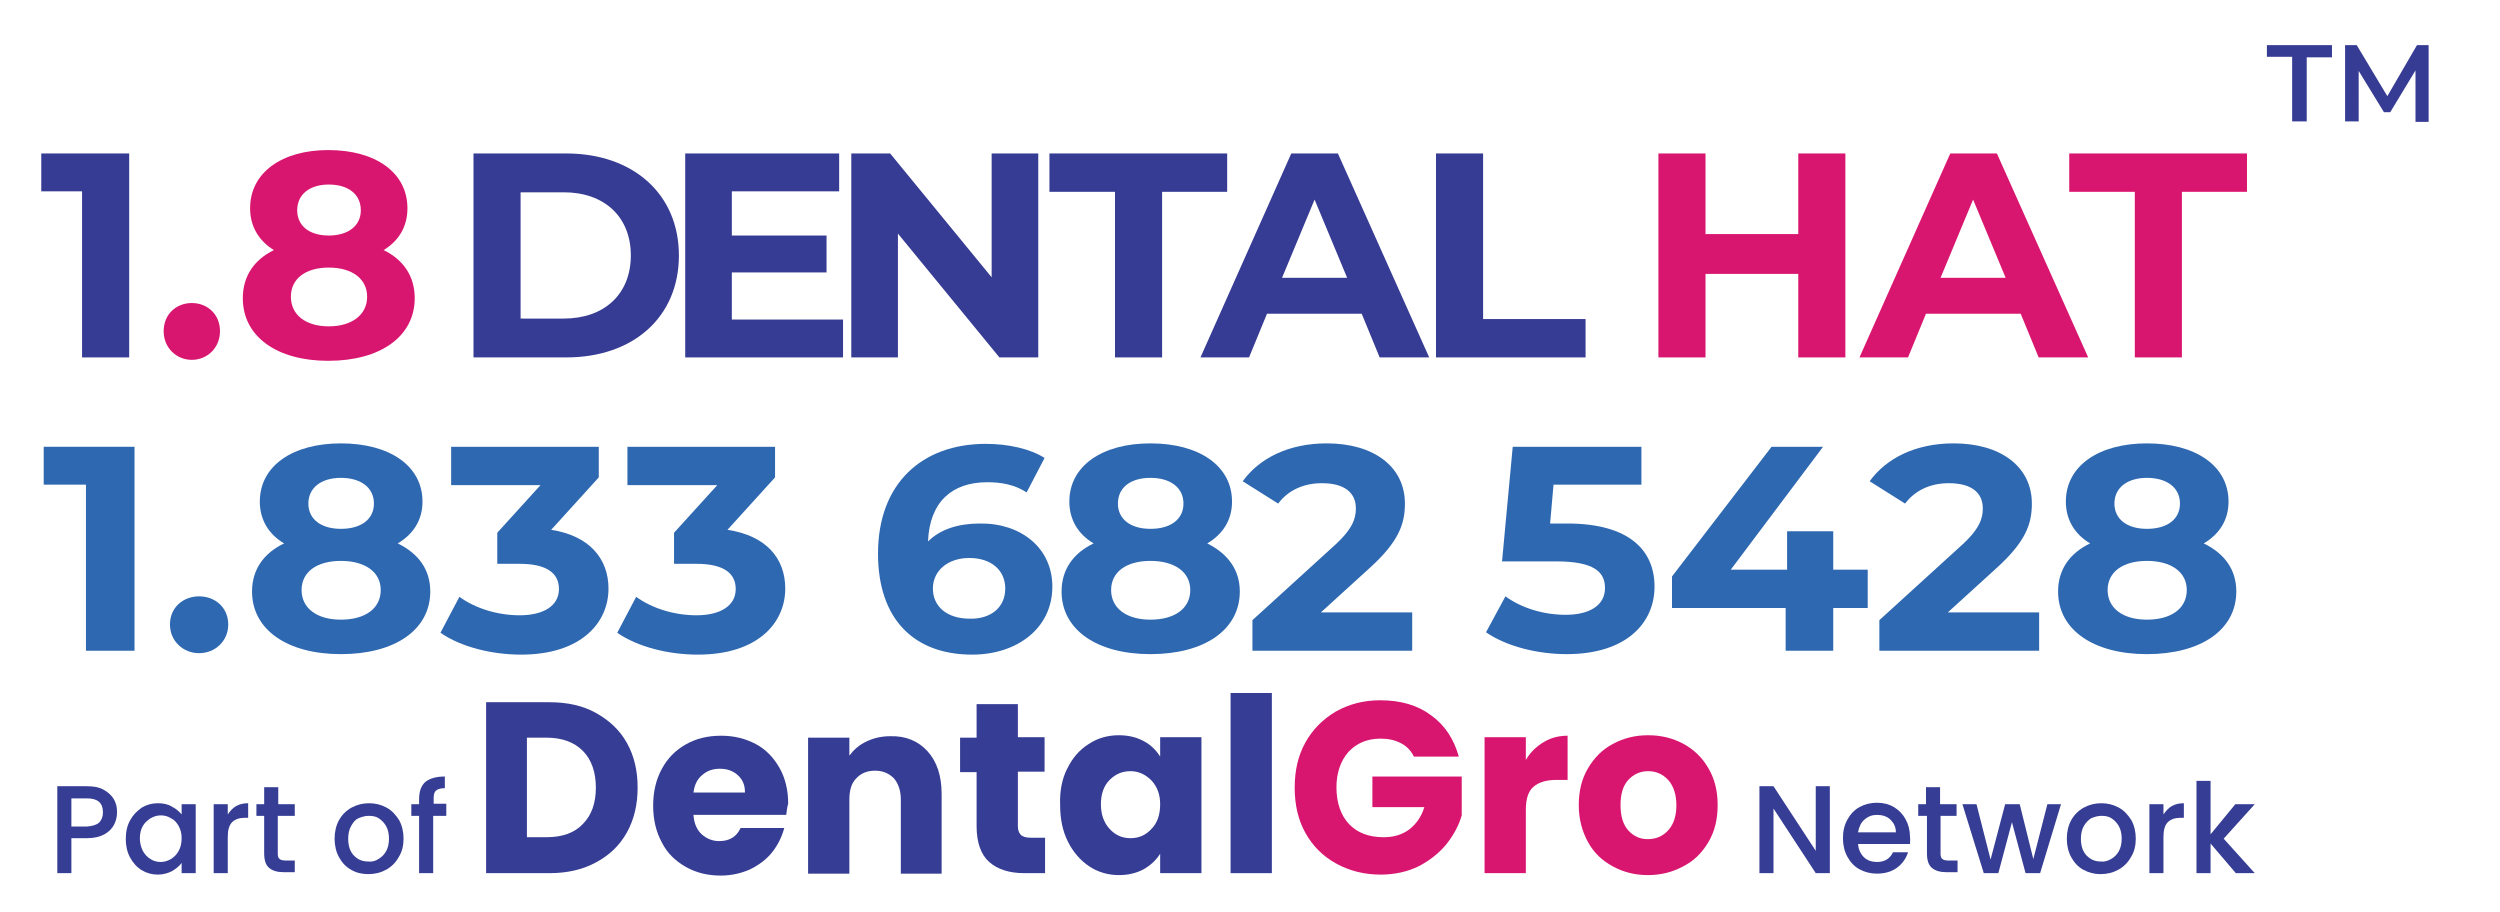
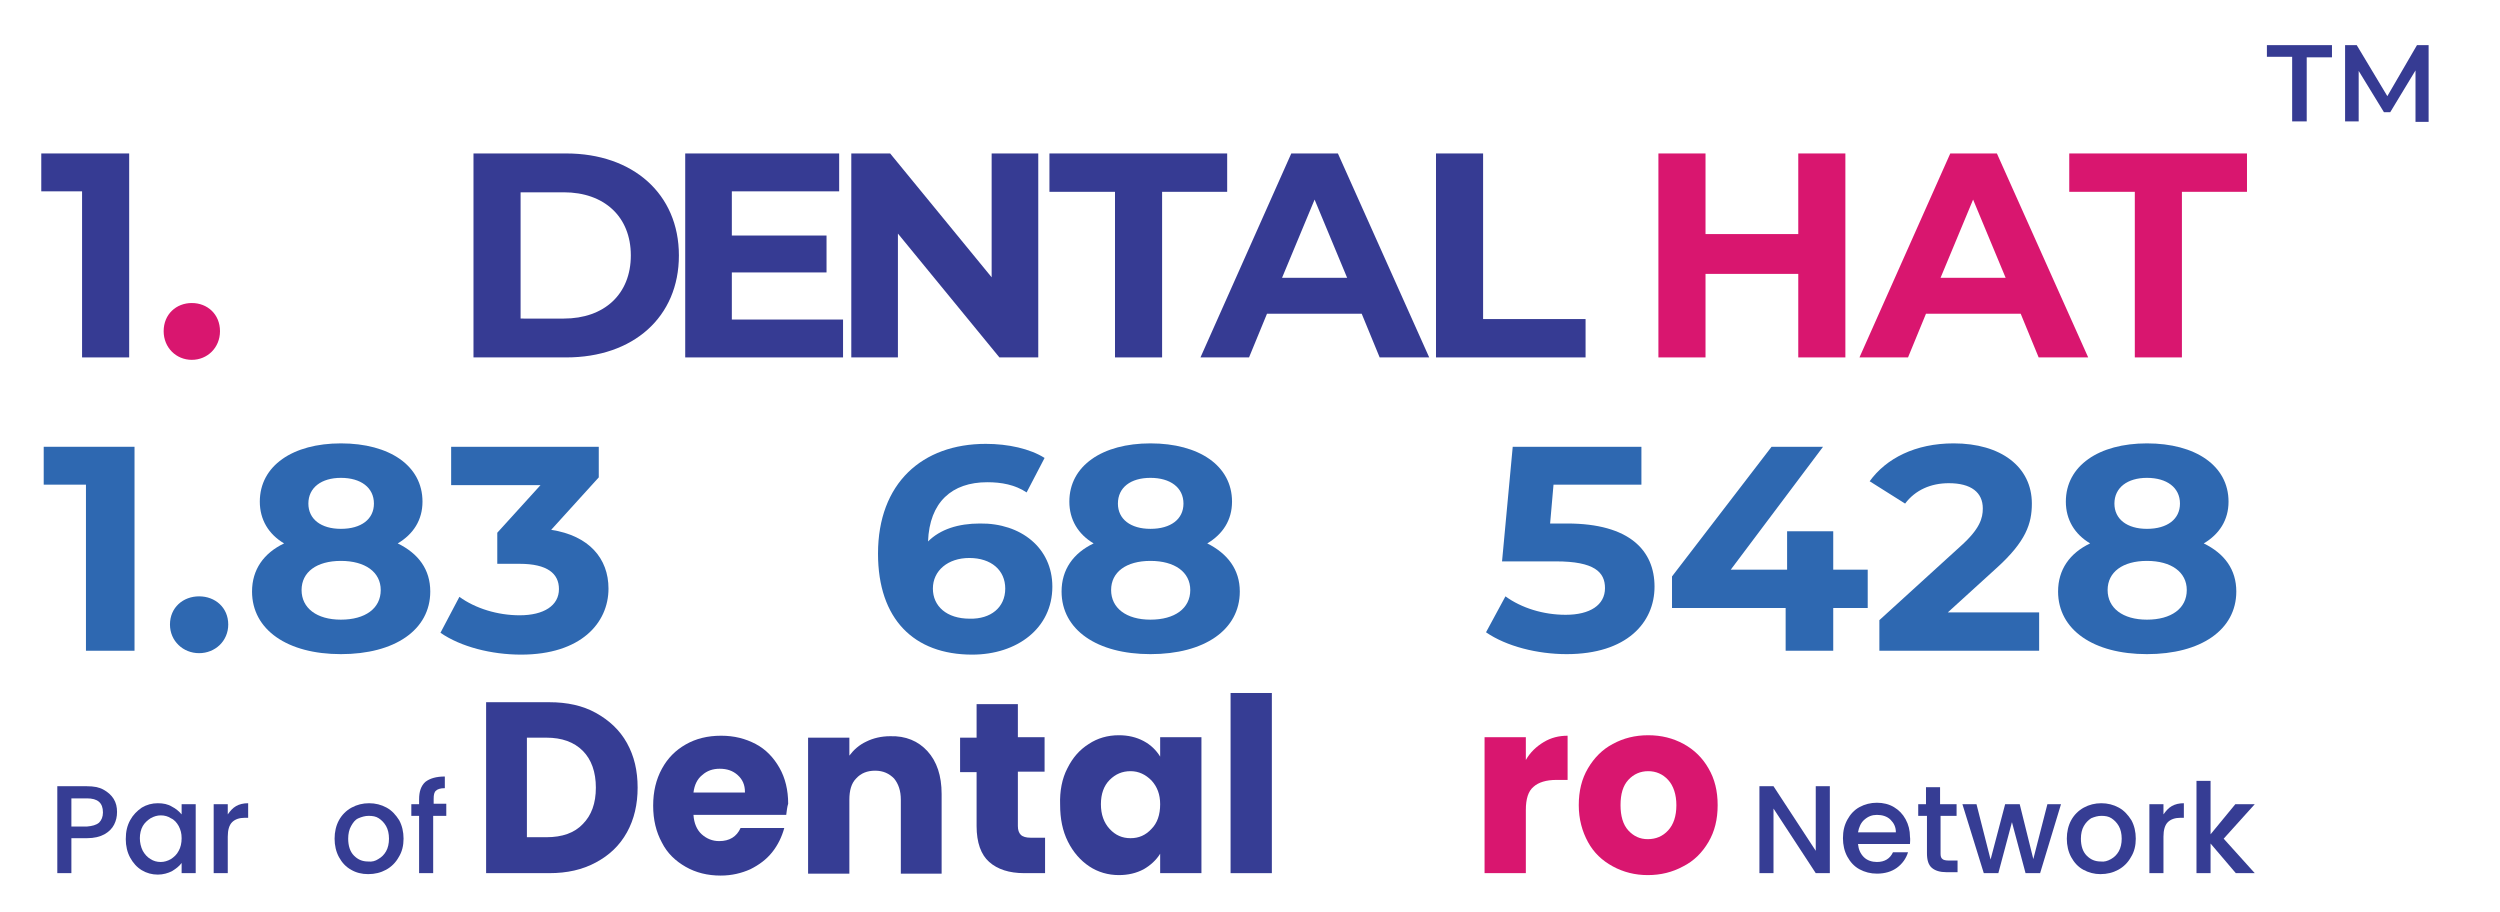
<svg xmlns="http://www.w3.org/2000/svg" version="1.1" id="Layer_1" x="0px" y="0px" viewBox="0 0 514.8 187.7" style="enable-background:new 0 0 514.8 187.7;" xml:space="preserve">
  <g>
    <g>
      <g>
        <path style="fill:#363D94;" d="M122.7,146.8c2.7,1.5,4.9,3.5,6.4,6.2c1.5,2.7,2.2,5.7,2.2,9.2c0,3.4-0.7,6.5-2.2,9.2     c-1.5,2.7-3.6,4.7-6.4,6.2c-2.8,1.5-5.9,2.2-9.6,2.2h-13v-35.2h13C116.8,144.6,120,145.3,122.7,146.8z M120,169.7     c1.8-1.8,2.7-4.3,2.7-7.5c0-3.2-0.9-5.8-2.7-7.6c-1.8-1.8-4.3-2.7-7.5-2.7h-4v20.5h4C115.8,172.4,118.3,171.5,120,169.7z" />
        <path style="fill:#363D94;" d="M161.9,167.8h-19.1c0.1,1.7,0.7,3.1,1.7,4c1,0.9,2.2,1.4,3.6,1.4c2.1,0,3.6-0.9,4.4-2.7h9     c-0.5,1.8-1.3,3.5-2.5,5c-1.2,1.5-2.7,2.6-4.5,3.5c-1.8,0.8-3.8,1.3-6.1,1.3c-2.7,0-5.1-0.6-7.2-1.8c-2.1-1.2-3.8-2.8-4.9-5     c-1.2-2.2-1.8-4.7-1.8-7.6c0-2.9,0.6-5.4,1.8-7.6c1.2-2.2,2.8-3.8,4.9-5c2.1-1.2,4.5-1.8,7.3-1.8c2.7,0,5,0.6,7.1,1.7     c2.1,1.1,3.7,2.8,4.9,4.9c1.2,2.1,1.8,4.6,1.8,7.4C162.1,166.1,162,167,161.9,167.8z M153.4,163.1c0-1.5-0.5-2.6-1.5-3.5     c-1-0.9-2.2-1.3-3.7-1.3c-1.4,0-2.6,0.4-3.6,1.3c-1,0.8-1.6,2-1.8,3.6H153.4z" />
        <path style="fill:#363D94;" d="M191,154.7c1.9,2.1,2.9,5,2.9,8.8v16.4h-8.4v-15.2c0-1.9-0.5-3.3-1.4-4.4c-1-1-2.2-1.6-3.9-1.6     c-1.6,0-2.9,0.5-3.9,1.6c-1,1-1.4,2.5-1.4,4.4v15.2h-8.5v-28h8.5v3.7c0.9-1.2,2-2.2,3.5-2.9c1.4-0.7,3.1-1.1,4.9-1.1     C186.5,151.5,189.1,152.6,191,154.7z" />
        <path style="fill:#363D94;" d="M215.2,172.5v7.3h-4.3c-3.1,0-5.5-0.8-7.2-2.3c-1.7-1.5-2.6-4-2.6-7.4v-11.1h-3.4v-7.1h3.4V145     h8.5v6.8h5.5v7.1h-5.5v11.2c0,0.8,0.2,1.4,0.6,1.8c0.4,0.4,1.1,0.6,2,0.6H215.2z" />
        <path style="fill:#363D94;" d="M219.8,158.2c1.1-2.2,2.5-3.8,4.4-5c1.8-1.2,3.9-1.8,6.2-1.8c1.9,0,3.6,0.4,5.1,1.2     c1.5,0.8,2.6,1.9,3.4,3.2v-4h8.5v28h-8.5v-4c-0.8,1.3-2,2.4-3.4,3.2c-1.5,0.8-3.2,1.2-5.1,1.2c-2.2,0-4.3-0.6-6.1-1.8     c-1.8-1.2-3.3-2.9-4.4-5.1c-1.1-2.2-1.6-4.7-1.6-7.6C218.2,162.9,218.7,160.3,219.8,158.2z M237.1,160.7     c-1.2-1.2-2.6-1.9-4.3-1.9c-1.7,0-3.1,0.6-4.3,1.8c-1.2,1.2-1.8,2.9-1.8,5c0,2.1,0.6,3.8,1.8,5.1c1.2,1.3,2.6,1.9,4.3,1.9     c1.7,0,3.1-0.6,4.3-1.9c1.2-1.2,1.8-2.9,1.8-5.1C238.9,163.6,238.3,162,237.1,160.7z" />
        <path style="fill:#363D94;" d="M261.9,142.7v37.1h-8.5v-37.1H261.9z" />
-         <path style="fill:#D9166F;" d="M291.1,155.7c-0.6-1.2-1.5-2.1-2.7-2.7c-1.2-0.6-2.5-0.9-4.1-0.9c-2.7,0-4.9,0.9-6.6,2.7     c-1.6,1.8-2.5,4.3-2.5,7.3c0,3.2,0.9,5.8,2.6,7.6c1.7,1.8,4.1,2.7,7.1,2.7c2.1,0,3.8-0.5,5.3-1.6c1.4-1.1,2.5-2.6,3.1-4.6h-10.7     v-6.3H301v8c-0.6,2.1-1.7,4.1-3.2,6c-1.5,1.8-3.4,3.3-5.7,4.5c-2.3,1.1-4.9,1.7-7.8,1.7c-3.4,0-6.5-0.8-9.2-2.3     c-2.7-1.5-4.8-3.6-6.3-6.3c-1.5-2.7-2.2-5.8-2.2-9.3c0-3.5,0.7-6.6,2.2-9.3c1.5-2.7,3.6-4.8,6.3-6.4c2.7-1.5,5.7-2.3,9.1-2.3     c4.2,0,7.7,1,10.5,3.1c2.8,2,4.7,4.9,5.7,8.5H291.1z" />
        <path style="fill:#D9166F;" d="M317.9,152.8c1.5-0.9,3.1-1.3,4.9-1.3v9.1h-2.3c-2.1,0-3.7,0.5-4.7,1.4c-1.1,0.9-1.6,2.5-1.6,4.8     v13h-8.5v-28h8.5v4.7C315.1,154.9,316.4,153.7,317.9,152.8z" />
        <path style="fill:#D9166F;" d="M332.1,178.4c-2.2-1.2-3.9-2.8-5.1-5c-1.2-2.2-1.9-4.7-1.9-7.6c0-2.9,0.6-5.4,1.9-7.6     c1.3-2.2,3-3.9,5.1-5c2.2-1.2,4.6-1.8,7.3-1.8c2.7,0,5.1,0.6,7.3,1.8c2.2,1.2,3.9,2.9,5.1,5c1.3,2.2,1.9,4.7,1.9,7.6     c0,2.9-0.6,5.4-1.9,7.6c-1.3,2.2-3,3.9-5.2,5c-2.2,1.2-4.6,1.8-7.3,1.8C336.7,180.2,334.3,179.6,332.1,178.4z M343.5,171     c1.1-1.2,1.7-2.9,1.7-5.2c0-2.2-0.6-4-1.7-5.2c-1.1-1.2-2.5-1.8-4.1-1.8c-1.6,0-3,0.6-4.1,1.8c-1.1,1.2-1.6,2.9-1.6,5.2     c0,2.2,0.5,4,1.6,5.2c1.1,1.2,2.4,1.8,4,1.8C341,172.8,342.4,172.2,343.5,171z" />
      </g>
    </g>
    <g>
      <path style="fill:#363D94;" d="M376.8,179.8h-2.9l-8.7-13.3v13.3h-2.9v-17.9h2.9l8.7,13.3v-13.3h2.9V179.8z" />
      <path style="fill:#363D94;" d="M393.3,173.8h-10.7c0.1,1.1,0.5,2,1.2,2.7c0.7,0.7,1.7,1,2.7,1c1.6,0,2.7-0.7,3.3-2h3.1    c-0.4,1.3-1.2,2.4-2.3,3.2c-1.1,0.8-2.5,1.2-4.1,1.2c-1.3,0-2.5-0.3-3.6-0.9c-1.1-0.6-1.9-1.5-2.5-2.6c-0.6-1.1-0.9-2.4-0.9-3.8    c0-1.5,0.3-2.7,0.9-3.8c0.6-1.1,1.4-2,2.5-2.6s2.3-0.9,3.6-0.9c1.3,0,2.5,0.3,3.5,0.9c1,0.6,1.8,1.4,2.4,2.5    c0.6,1.1,0.9,2.3,0.9,3.6C393.4,172.9,393.3,173.4,393.3,173.8z M390.4,171.4c0-1.1-0.4-1.9-1.1-2.6c-0.7-0.7-1.7-1-2.8-1    c-1,0-1.8,0.3-2.6,1c-0.7,0.6-1.1,1.5-1.3,2.6H390.4z" />
      <path style="fill:#363D94;" d="M399.6,168v7.8c0,0.5,0.1,0.9,0.4,1.1c0.2,0.2,0.7,0.3,1.3,0.3h1.8v2.4h-2.3c-1.3,0-2.3-0.3-3-0.9    c-0.7-0.6-1-1.6-1-3V168H395v-2.4h1.6v-3.5h2.9v3.5h3.4v2.4H399.6z" />
      <path style="fill:#363D94;" d="M424.4,165.6l-4.3,14.2h-3l-2.8-10.5l-2.8,10.5h-3l-4.4-14.2h2.9l2.9,11.4l3-11.4h3l2.8,11.3    l2.9-11.3H424.4z" />
      <path style="fill:#363D94;" d="M429,179.1c-1.1-0.6-1.9-1.5-2.5-2.6c-0.6-1.1-0.9-2.4-0.9-3.8c0-1.4,0.3-2.7,0.9-3.8    c0.6-1.1,1.5-2,2.6-2.6c1.1-0.6,2.3-0.9,3.6-0.9c1.3,0,2.5,0.3,3.6,0.9s1.9,1.5,2.6,2.6c0.6,1.1,0.9,2.4,0.9,3.8    c0,1.4-0.3,2.7-1,3.8c-0.6,1.1-1.5,2-2.6,2.6c-1.1,0.6-2.3,0.9-3.7,0.9C431.3,180,430.1,179.7,429,179.1z M434.7,176.9    c0.7-0.4,1.2-0.9,1.6-1.6c0.4-0.7,0.6-1.6,0.6-2.6c0-1-0.2-1.9-0.6-2.6c-0.4-0.7-0.9-1.2-1.5-1.6c-0.6-0.4-1.3-0.5-2.1-0.5    c-0.7,0-1.4,0.2-2.1,0.5c-0.6,0.4-1.1,0.9-1.5,1.6c-0.4,0.7-0.6,1.6-0.6,2.6c0,1.5,0.4,2.7,1.2,3.5c0.8,0.8,1.7,1.2,2.9,1.2    C433.3,177.5,434,177.3,434.7,176.9z" />
      <path style="fill:#363D94;" d="M447.2,166c0.7-0.4,1.5-0.6,2.5-0.6v3H449c-1.1,0-2,0.3-2.6,0.9c-0.6,0.6-0.9,1.6-0.9,3v7.5h-2.9    v-14.2h2.9v2.1C446,167,446.5,166.4,447.2,166z" />
      <path style="fill:#363D94;" d="M457.9,172.7l6.4,7.1h-3.9l-5.2-6.1v6.1h-2.9v-19h2.9v11l5.1-6.2h4L457.9,172.7z" />
    </g>
    <g>
      <g>
        <path style="fill:#363D94;" d="M23.5,169.8c-0.4,0.8-1.1,1.5-2,2c-0.9,0.5-2.1,0.8-3.6,0.8h-3.2v7.2h-2.9v-17.9h6.1     c1.4,0,2.5,0.2,3.4,0.7c0.9,0.5,1.6,1.1,2.1,1.9c0.5,0.8,0.7,1.7,0.7,2.7C24.1,168.2,23.9,169,23.5,169.8z M20.4,169.4     c0.5-0.5,0.8-1.2,0.8-2.1c0-2-1.1-2.9-3.3-2.9h-3.2v5.8h3.2C19,170.1,19.8,169.9,20.4,169.4z" />
        <path style="fill:#363D94;" d="M26.8,168.9c0.6-1.1,1.4-1.9,2.4-2.6c1-0.6,2.1-0.9,3.3-0.9c1.1,0,2.1,0.2,2.9,0.7     c0.8,0.4,1.5,1,2,1.6v-2.1h2.9v14.2h-2.9v-2.1c-0.5,0.7-1.2,1.2-2,1.7c-0.8,0.4-1.8,0.7-2.9,0.7c-1.2,0-2.3-0.3-3.3-0.9     c-1-0.6-1.8-1.5-2.4-2.6c-0.6-1.1-0.9-2.4-0.9-3.8C25.9,171.2,26.2,170,26.8,168.9z M36.8,170.1c-0.4-0.7-0.9-1.3-1.6-1.6     c-0.6-0.4-1.3-0.6-2.1-0.6c-0.7,0-1.4,0.2-2.1,0.6c-0.6,0.4-1.2,0.9-1.6,1.6c-0.4,0.7-0.6,1.6-0.6,2.5s0.2,1.8,0.6,2.6     c0.4,0.7,0.9,1.3,1.6,1.7c0.6,0.4,1.3,0.6,2.1,0.6c0.7,0,1.4-0.2,2.1-0.6c0.6-0.4,1.2-0.9,1.6-1.7c0.4-0.7,0.6-1.6,0.6-2.6     S37.2,170.9,36.8,170.1z" />
        <path style="fill:#363D94;" d="M48.6,166c0.7-0.4,1.5-0.6,2.5-0.6v3h-0.7c-1.1,0-2,0.3-2.6,0.9c-0.6,0.6-0.9,1.6-0.9,3v7.5h-2.9     v-14.2h2.9v2.1C47.4,167,47.9,166.4,48.6,166z" />
-         <path style="fill:#363D94;" d="M57.2,168v7.8c0,0.5,0.1,0.9,0.4,1.1c0.2,0.2,0.7,0.3,1.3,0.3h1.8v2.4h-2.3c-1.3,0-2.3-0.3-3-0.9     c-0.7-0.6-1-1.6-1-3V168h-1.6v-2.4h1.6v-3.5h2.9v3.5h3.4v2.4H57.2z" />
        <path style="fill:#363D94;" d="M72.3,179.1c-1.1-0.6-1.9-1.5-2.5-2.6c-0.6-1.1-0.9-2.4-0.9-3.8c0-1.4,0.3-2.7,0.9-3.8     c0.6-1.1,1.5-2,2.6-2.6c1.1-0.6,2.3-0.9,3.6-0.9c1.3,0,2.5,0.3,3.6,0.9s1.9,1.5,2.6,2.6c0.6,1.1,0.9,2.4,0.9,3.8     c0,1.4-0.3,2.7-1,3.8c-0.6,1.1-1.5,2-2.6,2.6c-1.1,0.6-2.3,0.9-3.7,0.9C74.5,180,73.3,179.7,72.3,179.1z M77.9,176.9     c0.7-0.4,1.2-0.9,1.6-1.6c0.4-0.7,0.6-1.6,0.6-2.6c0-1-0.2-1.9-0.6-2.6c-0.4-0.7-0.9-1.2-1.5-1.6c-0.6-0.4-1.3-0.5-2.1-0.5     c-0.7,0-1.4,0.2-2.1,0.5s-1.1,0.9-1.5,1.6c-0.4,0.7-0.6,1.6-0.6,2.6c0,1.5,0.4,2.7,1.2,3.5s1.7,1.2,2.9,1.2     C76.6,177.5,77.3,177.3,77.9,176.9z" />
        <path style="fill:#363D94;" d="M91.8,168h-2.6v11.8h-2.9V168h-1.6v-2.4h1.6v-1c0-1.6,0.4-2.8,1.3-3.6c0.9-0.7,2.2-1.1,4-1.1v2.4     c-0.9,0-1.5,0.2-1.8,0.5c-0.4,0.3-0.5,0.9-0.5,1.7v1h2.6V168z" />
      </g>
    </g>
  </g>
  <g>
    <path style="fill:#363B93;" d="M26.6,31.6v42h-9.7V39.4H8.5v-7.8H26.6z" />
    <path style="fill:#D9166F;" d="M33.7,68.2c0-3.5,2.6-5.8,5.8-5.8s5.8,2.3,5.8,5.8c0,3.4-2.6,5.9-5.8,5.9S33.7,71.6,33.7,68.2z" />
-     <path style="fill:#D9166F;" d="M85.4,61.4c0,7.9-7.1,12.9-17.8,12.9c-10.6,0-17.6-5-17.6-12.9c0-4.5,2.3-7.9,6.4-9.9   c-3.1-1.9-4.9-4.9-4.9-8.6c0-7.4,6.6-12,16.1-12c9.7,0,16.3,4.6,16.3,12c0,3.8-1.8,6.7-4.9,8.6C83.1,53.5,85.4,56.9,85.4,61.4z    M75.6,61.1c0-3.7-3.1-6-7.9-6c-4.8,0-7.8,2.3-7.8,6c0,3.7,3,6.1,7.8,6.1C72.5,67.2,75.6,64.8,75.6,61.1z M61.2,43.3   c0,3.2,2.5,5.2,6.5,5.2c4,0,6.6-2,6.6-5.2c0-3.3-2.6-5.3-6.6-5.3C63.8,38,61.2,40,61.2,43.3z" />
    <path style="fill:#363B93;" d="M97.5,31.6h19.1c13.7,0,23.2,8.3,23.2,21c0,12.7-9.4,21-23.2,21H97.5V31.6z M116.1,65.6   c8.3,0,13.8-5,13.8-13c0-8-5.5-13-13.8-13h-8.9v26H116.1z" />
    <path style="fill:#363B93;" d="M173.6,65.8v7.8h-32.5v-42h31.7v7.8h-22.1v9.1h19.5v7.6h-19.5v9.7H173.6z" />
    <path style="fill:#363B93;" d="M213.8,31.6v42h-8l-20.9-25.5v25.5h-9.6v-42h8l20.9,25.5V31.6H213.8z" />
    <path style="fill:#363B93;" d="M229.5,39.5h-13.4v-7.9h36.6v7.9h-13.4v34.1h-9.7V39.5z" />
    <path style="fill:#363B93;" d="M280.4,64.6h-19.5l-3.7,9h-10l18.7-42h9.6l18.8,42h-10.2L280.4,64.6z M277.4,57.2l-6.7-16.1   l-6.7,16.1H277.4z" />
    <path style="fill:#363B93;" d="M295.7,31.6h9.7v34.1h21.1v7.9h-30.8V31.6z" />
    <path style="fill:#D9166F;" d="M380,31.6v42h-9.7V56.4h-19.1v17.2h-9.7v-42h9.7v16.6h19.1V31.6H380z" />
    <path style="fill:#D9166F;" d="M416.1,64.6h-19.5l-3.7,9h-10l18.7-42h9.6l18.8,42h-10.2L416.1,64.6z M413,57.2l-6.7-16.1l-6.7,16.1   H413z" />
    <path style="fill:#D9166F;" d="M439.5,39.5h-13.4v-7.9h36.6v7.9h-13.4v34.1h-9.7V39.5z" />
  </g>
  <g>
    <path style="fill:#2E68B1;" d="M27.7,92v42H17.7V99.8H9V92H27.7z" />
    <path style="fill:#2E68B1;" d="M35,128.6c0-3.5,2.7-5.8,6-5.8s6,2.3,6,5.8c0,3.4-2.7,5.9-6,5.9S35,132,35,128.6z" />
    <path style="fill:#2E68B1;" d="M88.6,121.8c0,7.9-7.3,12.9-18.4,12.9c-11,0-18.3-5-18.3-12.9c0-4.5,2.4-7.9,6.6-9.9   c-3.2-1.9-5-4.9-5-8.6c0-7.4,6.8-12,16.7-12c10,0,16.8,4.6,16.8,12c0,3.8-1.9,6.7-5.1,8.6C86.2,114,88.6,117.3,88.6,121.8z    M78.4,121.5c0-3.7-3.2-6-8.2-6c-5,0-8.1,2.3-8.1,6s3.1,6.1,8.1,6.1C75.2,127.6,78.4,125.3,78.4,121.5z M63.5,103.7   c0,3.2,2.6,5.2,6.7,5.2c4.2,0,6.8-2,6.8-5.2c0-3.3-2.7-5.3-6.8-5.3C66.2,98.4,63.5,100.4,63.5,103.7z" />
    <path style="fill:#2E68B1;" d="M125.3,121.2c0,7.1-5.7,13.6-18,13.6c-6.1,0-12.4-1.6-16.6-4.5l3.9-7.4c3.3,2.4,7.9,3.8,12.4,3.8   c5,0,8.1-2,8.1-5.4c0-3.2-2.4-5.2-8.1-5.2h-4.6v-6.4l8.9-9.8H92.9V92h30.4v6.3l-9.8,10.8C121.3,110.3,125.3,115,125.3,121.2z" />
-     <path style="fill:#2E68B1;" d="M161.7,121.2c0,7.1-5.7,13.6-18,13.6c-6.1,0-12.4-1.6-16.6-4.5l3.9-7.4c3.3,2.4,7.9,3.8,12.4,3.8   c5,0,8.1-2,8.1-5.4c0-3.2-2.4-5.2-8.1-5.2h-4.6v-6.4l8.9-9.8h-18.5V92h30.4v6.3l-9.8,10.8C157.8,110.3,161.7,115,161.7,121.2z" />
    <path style="fill:#2E68B1;" d="M216.7,120.8c0,8.6-7.3,14-16.5,14c-12,0-19.4-7.3-19.4-20.8c0-14.5,9.1-22.6,22.2-22.6   c4.6,0,9.1,1,12.1,2.9l-3.7,7.1c-2.4-1.6-5.2-2.1-8.1-2.1c-7.3,0-11.9,4.1-12.2,12.2c2.5-2.5,6.2-3.7,10.7-3.7   C210.2,107.7,216.7,112.8,216.7,120.8z M207,121.2c0-3.8-2.9-6.3-7.4-6.3c-4.4,0-7.5,2.6-7.5,6.3c0,3.6,2.8,6.2,7.6,6.2   C204,127.5,207,125.1,207,121.2z" />
    <path style="fill:#2E68B1;" d="M255.3,121.8c0,7.9-7.3,12.9-18.4,12.9c-11,0-18.3-5-18.3-12.9c0-4.5,2.4-7.9,6.6-9.9   c-3.2-1.9-5-4.9-5-8.6c0-7.4,6.8-12,16.7-12c10,0,16.8,4.6,16.8,12c0,3.8-1.9,6.7-5.1,8.6C252.8,114,255.3,117.3,255.3,121.8z    M245.1,121.5c0-3.7-3.2-6-8.2-6c-5,0-8.1,2.3-8.1,6s3.1,6.1,8.1,6.1C241.9,127.6,245.1,125.3,245.1,121.5z M230.2,103.7   c0,3.2,2.6,5.2,6.7,5.2c4.2,0,6.8-2,6.8-5.2c0-3.3-2.7-5.3-6.8-5.3C232.8,98.4,230.2,100.4,230.2,103.7z" />
-     <path style="fill:#2E68B1;" d="M290.8,126.1v7.9h-32.9v-6.3l16.8-15.3c3.9-3.5,4.5-5.7,4.5-7.7c0-3.3-2.4-5.2-7-5.2   c-3.7,0-6.9,1.4-9,4.2l-7.3-4.6c3.4-4.7,9.4-7.8,17.3-7.8c9.7,0,16.1,4.8,16.1,12.4c0,4.1-1.2,7.8-7.3,13.3l-10,9.1H290.8z" />
    <path style="fill:#2E68B1;" d="M340.7,120.8c0,7.4-5.7,13.9-18.1,13.9c-6,0-12.4-1.6-16.6-4.5l4-7.4c3.3,2.4,7.8,3.8,12.4,3.8   c5,0,8.1-2,8.1-5.5c0-3.3-2.2-5.5-10.1-5.5h-11.1l2.2-23.6H338v7.8h-18.1l-0.7,8h3.5C335.6,107.8,340.7,113.4,340.7,120.8z" />
    <path style="fill:#2E68B1;" d="M384.6,125.2h-7.1v8.8h-9.8v-8.8h-23.4v-6.5L364.8,92h10.6l-19,25.3H368v-7.9h9.5v7.9h7.1V125.2z" />
    <path style="fill:#2E68B1;" d="M419.9,126.1v7.9h-32.9v-6.3l16.8-15.3c3.9-3.5,4.5-5.7,4.5-7.7c0-3.3-2.4-5.2-7-5.2   c-3.7,0-6.9,1.4-9,4.2l-7.3-4.6c3.4-4.7,9.4-7.8,17.3-7.8c9.7,0,16.1,4.8,16.1,12.4c0,4.1-1.2,7.8-7.3,13.3l-10,9.1H419.9z" />
    <path style="fill:#2E68B1;" d="M460.5,121.8c0,7.9-7.3,12.9-18.4,12.9c-11,0-18.3-5-18.3-12.9c0-4.5,2.4-7.9,6.6-9.9   c-3.2-1.9-5-4.9-5-8.6c0-7.4,6.8-12,16.7-12c10,0,16.8,4.6,16.8,12c0,3.8-1.9,6.7-5.1,8.6C458.1,114,460.5,117.3,460.5,121.8z    M450.3,121.5c0-3.7-3.2-6-8.2-6c-5,0-8.1,2.3-8.1,6s3.1,6.1,8.1,6.1C447.1,127.6,450.3,125.3,450.3,121.5z M435.4,103.7   c0,3.2,2.6,5.2,6.7,5.2c4.2,0,6.8-2,6.8-5.2c0-3.3-2.7-5.3-6.8-5.3C438.1,98.4,435.4,100.4,435.4,103.7z" />
  </g>
  <g>
    <path style="fill:#363B93;" d="M472,11.7h-5.2V9.3h13.4v2.5h-5.2V25H472V11.7z" />
    <path style="fill:#363B93;" d="M497.4,25l0-10.5l-5.2,8.6h-1.3l-5.2-8.5V25h-2.8V9.3h2.4l6.3,10.5l6.1-10.5h2.4l0,15.8H497.4z" />
  </g>
</svg>